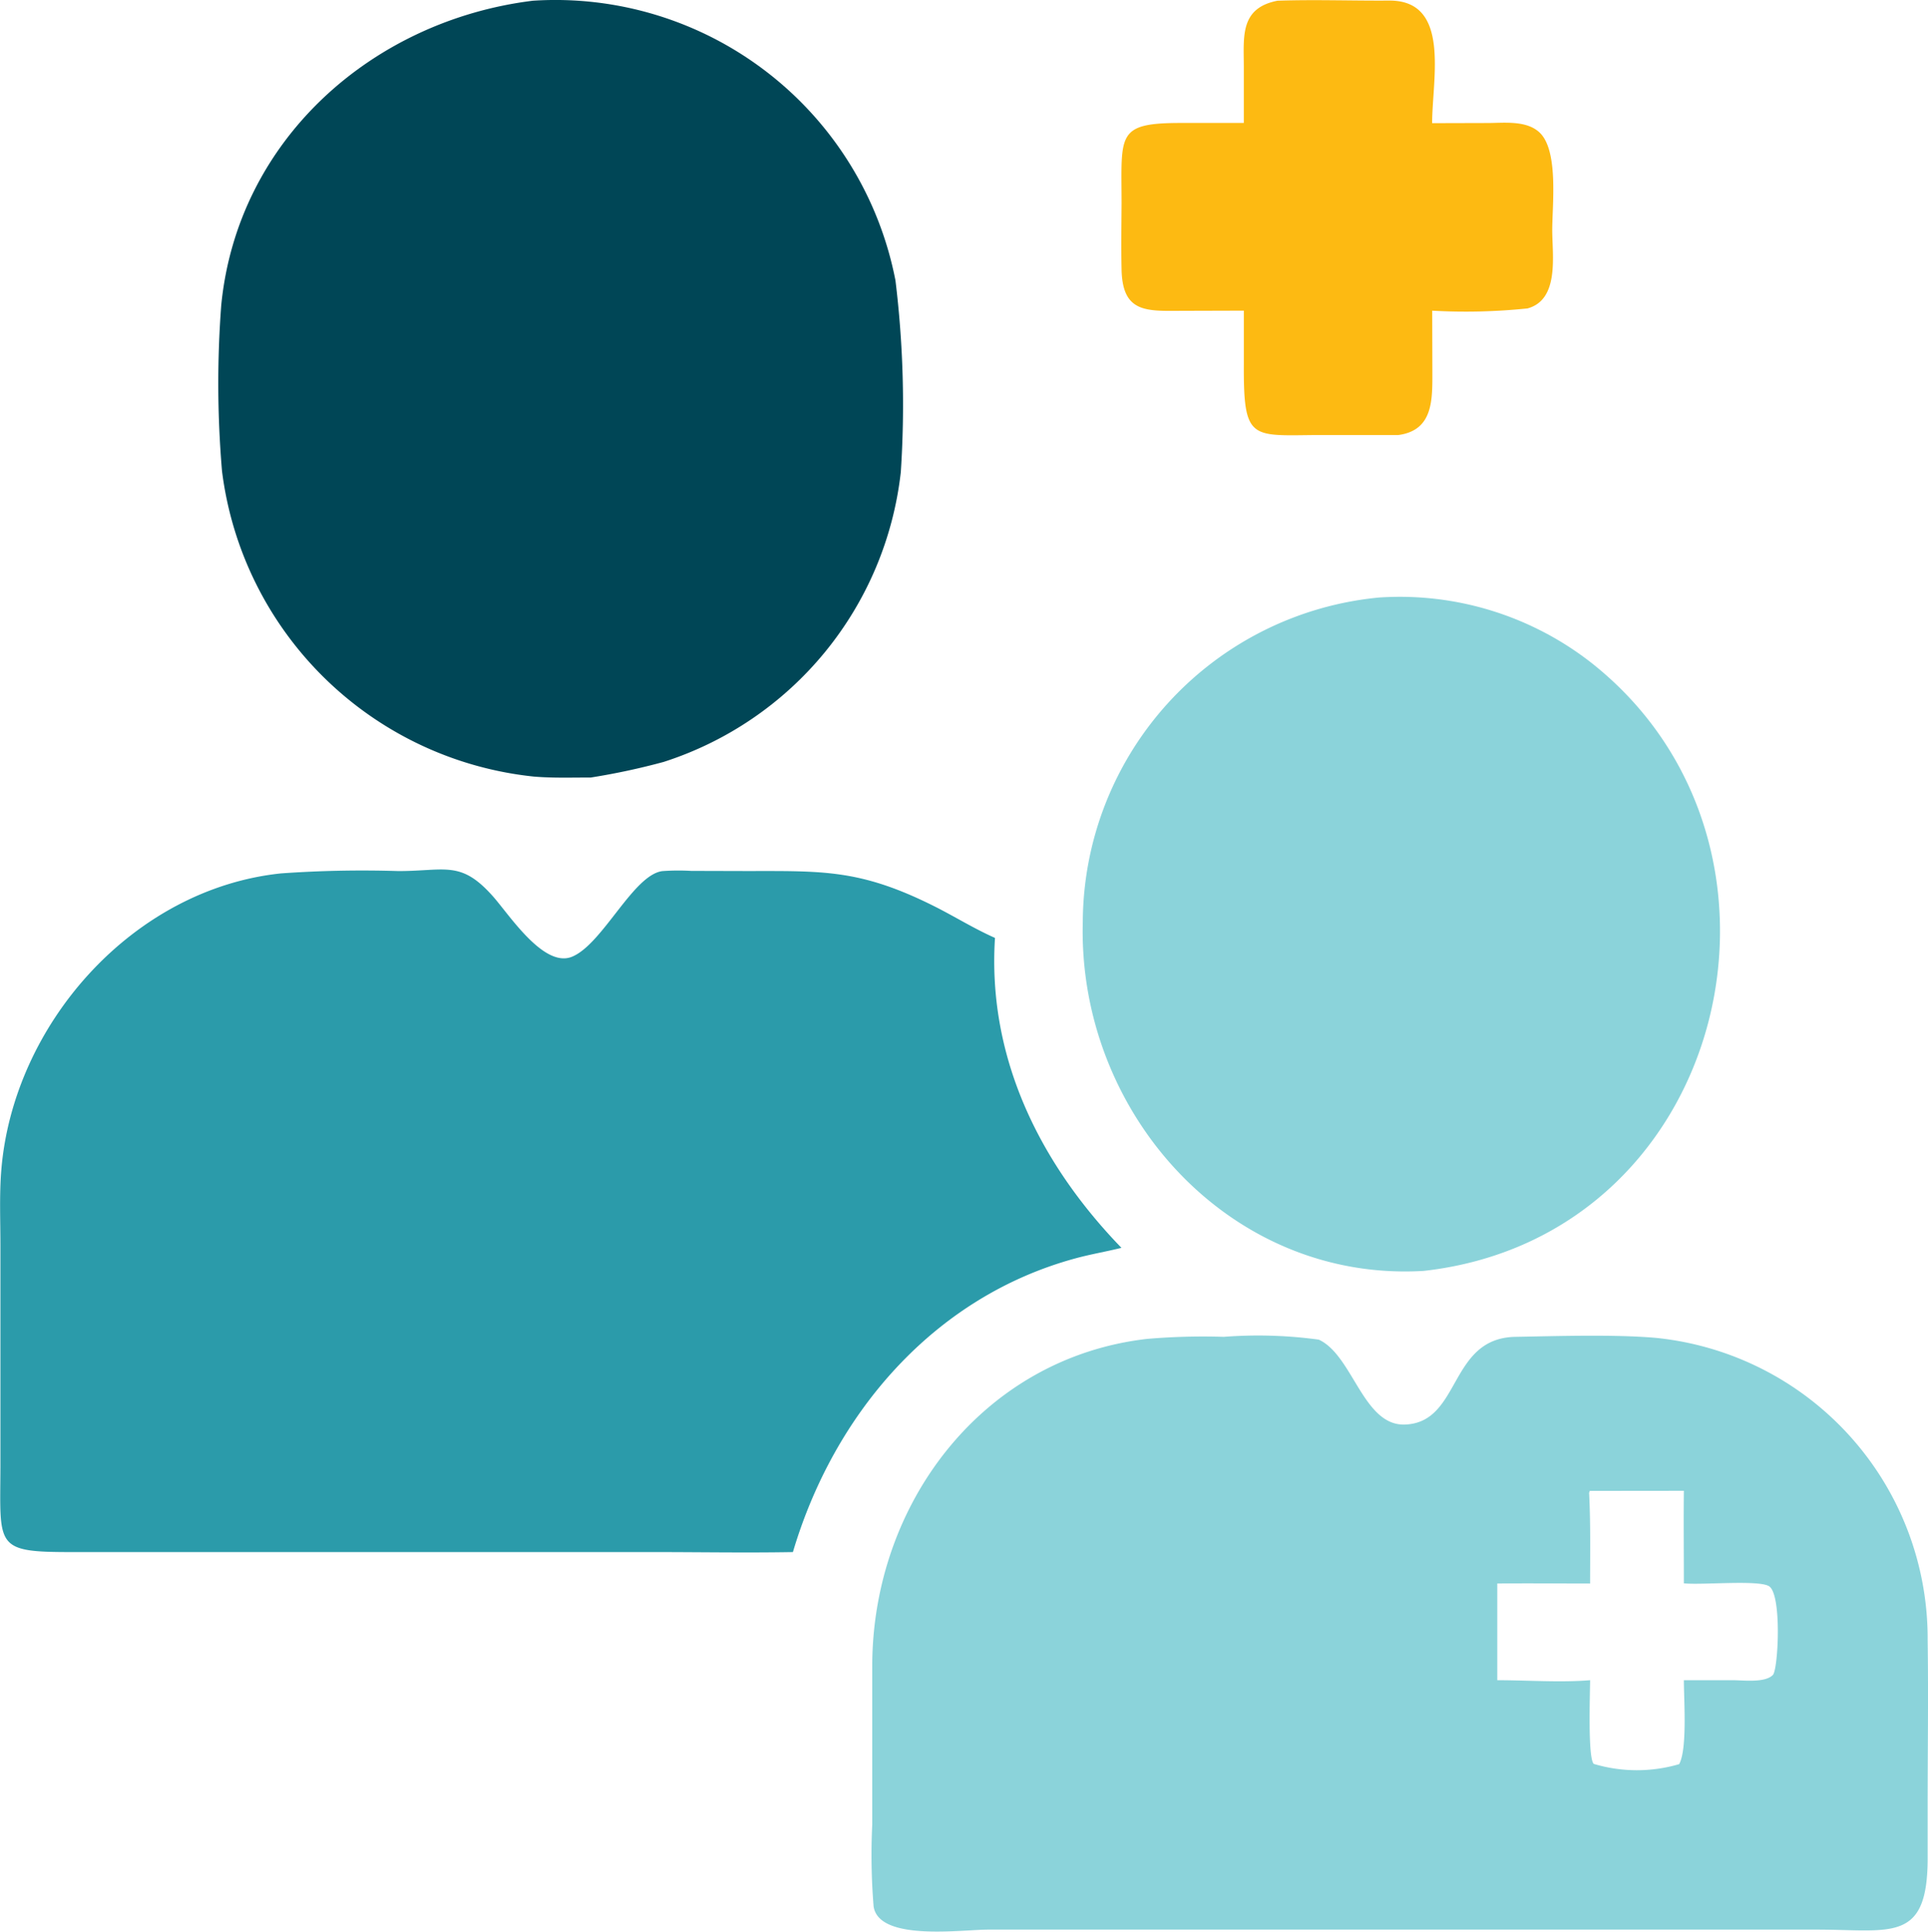
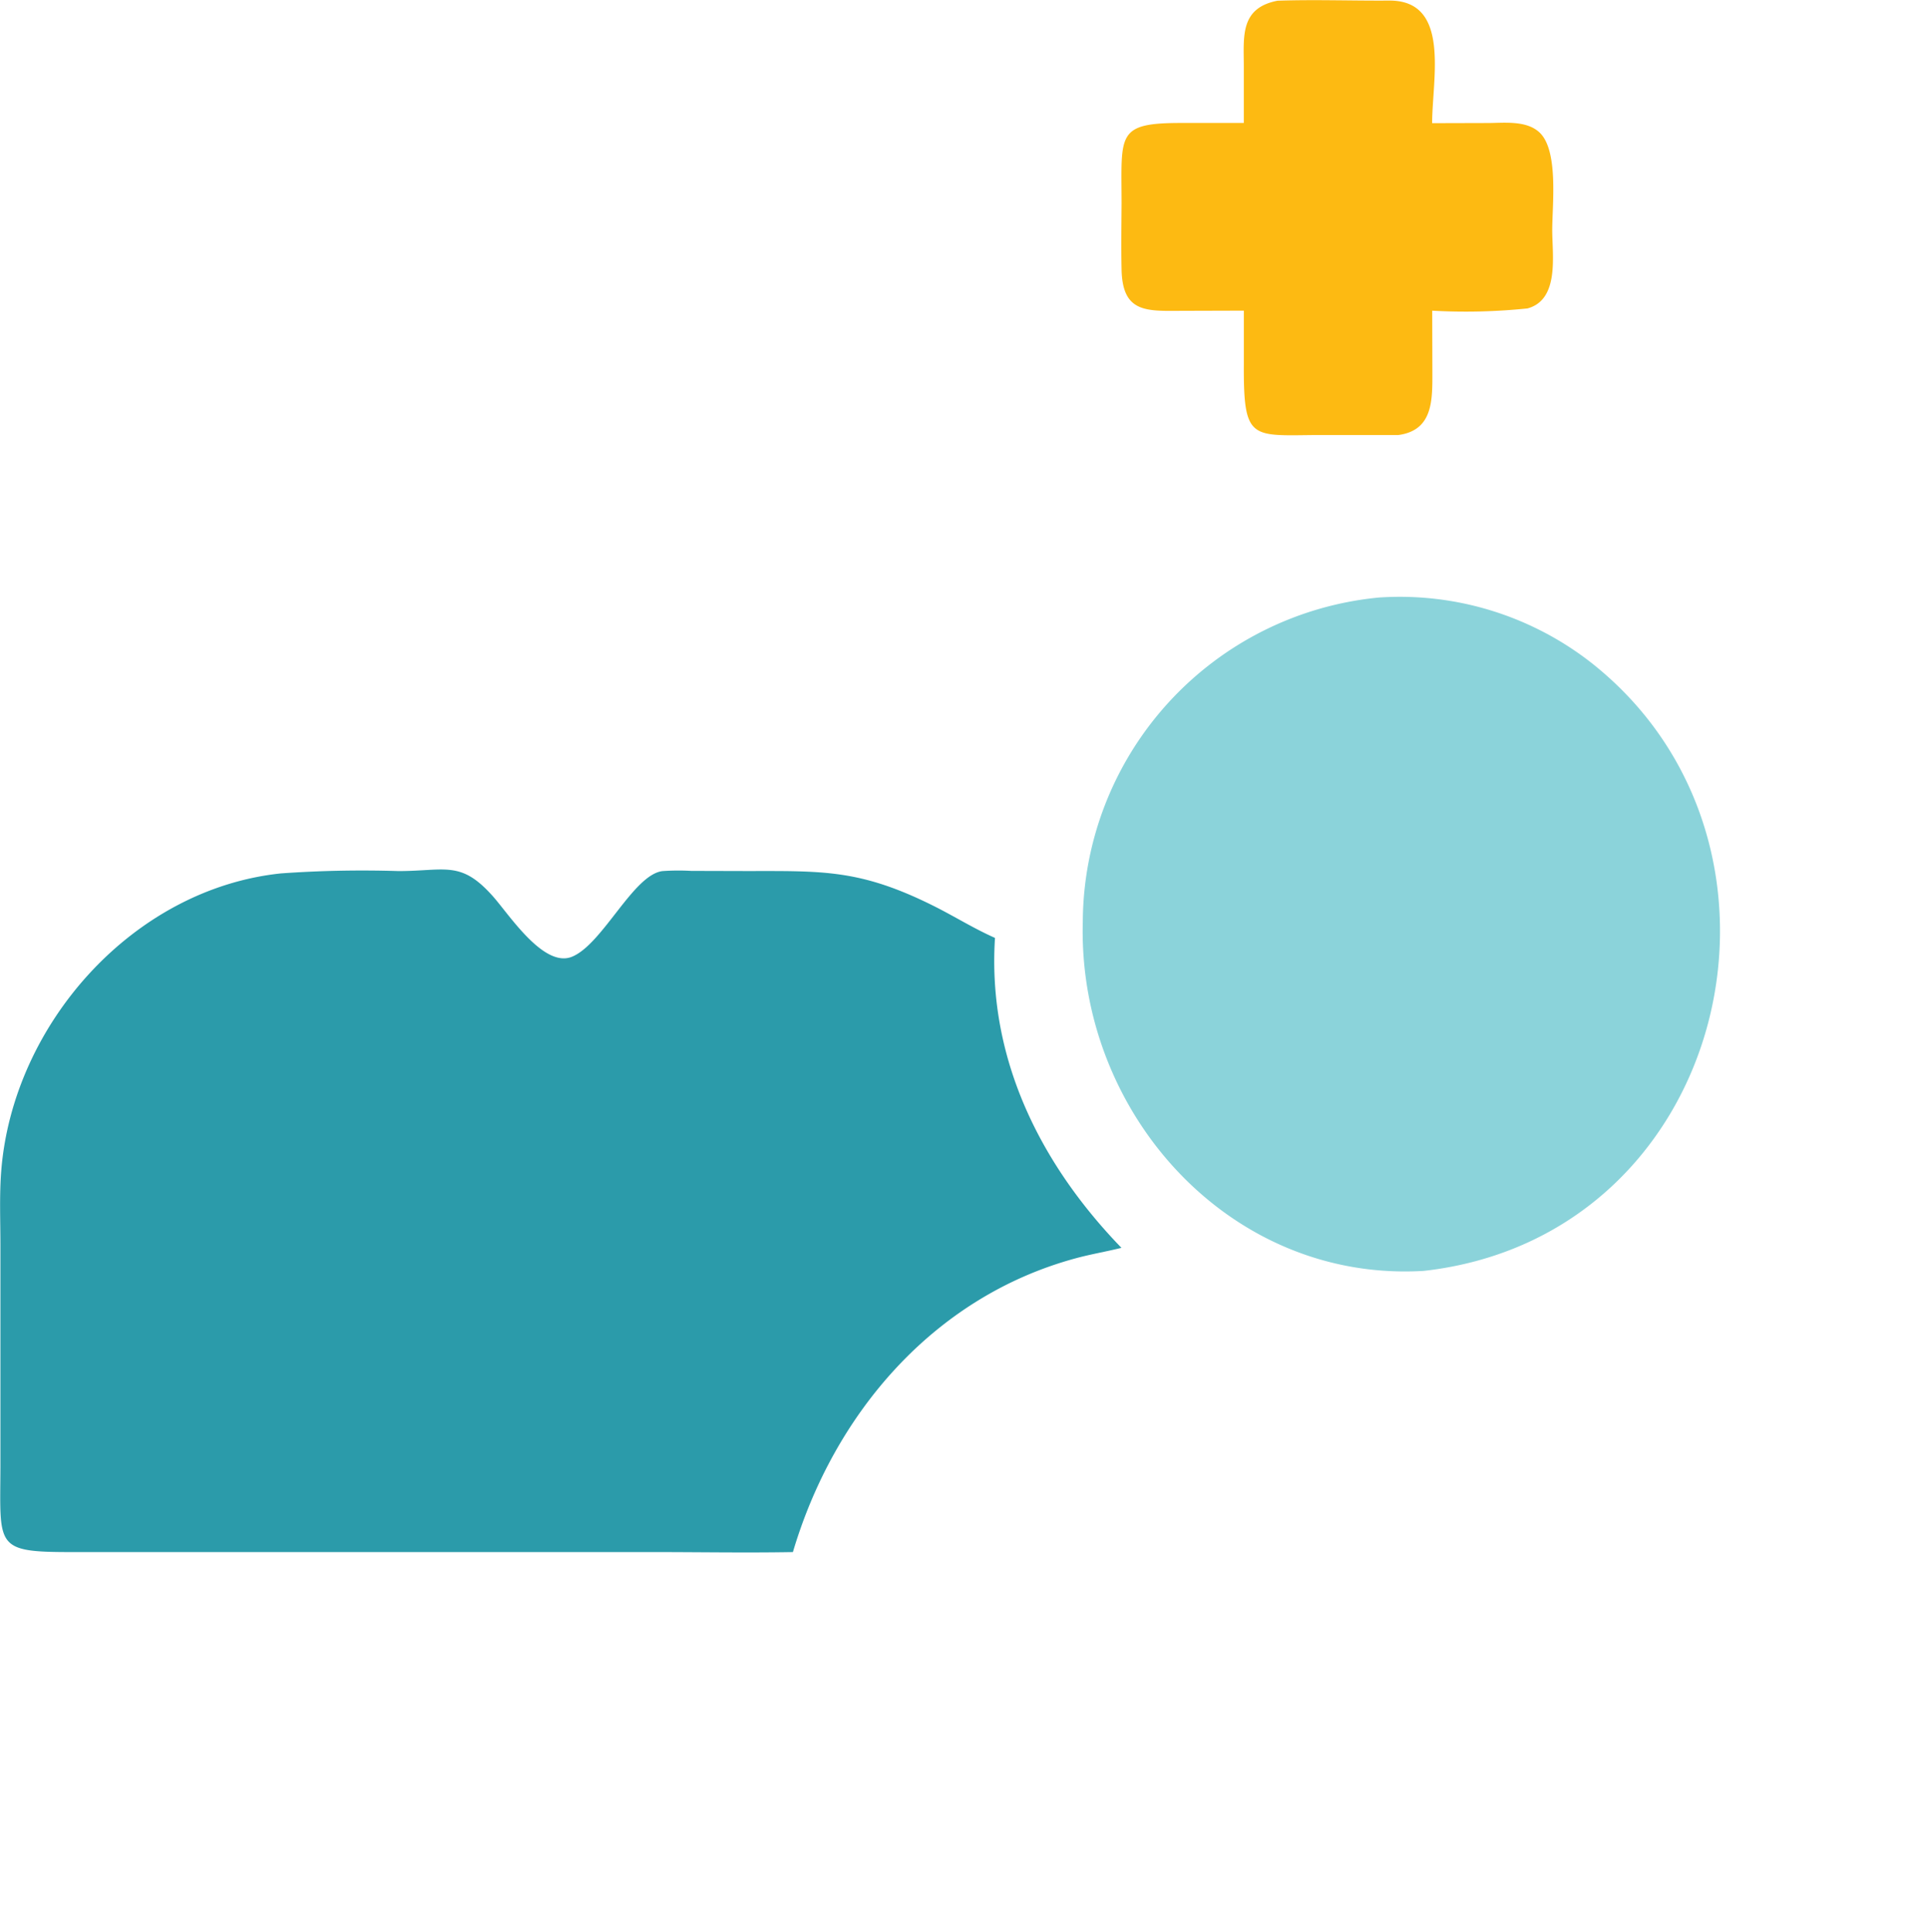
<svg xmlns="http://www.w3.org/2000/svg" width="77.859" height="78" viewBox="0 0 77.859 78">
  <g id="doctor-and-patient" transform="translate(-7.186 -8.103)">
    <path id="Path_1414" data-name="Path 1414" d="M599.742,8.218c1.5-.052,3.008.005,4.506-.006,2.5-.018,1.744,3.15,1.74,4.95l2.236-.006c.66,0,1.56-.116,2.094.376.786.724.52,2.938.52,3.95s.3,2.81-1,3.162a24.276,24.276,0,0,1-3.846.091l.006,2.408c0,1.16.057,2.423-1.382,2.613l-3.373,0c-2.582.023-2.874.19-2.859-2.864l0-2.159-2.445.007c-1.468.006-2.454.108-2.492-1.664-.019-.886-.005-1.775,0-2.662,0-2.837-.24-3.27,2.5-3.26l2.436,0,0-2.3C598.38,9.651,598.229,8.515,599.742,8.218Z" transform="translate(-540.968 -0.086)" fill="#fdba12" />
    <path id="Path_1415" data-name="Path 1415" d="M585.242,320.406a12.556,12.556,0,0,1,8.6,2.655c9.26,7.339,5.533,23.148-6.791,24.536-7.867.472-13.982-6.418-13.77-14.1A13.218,13.218,0,0,1,585.242,320.406Z" transform="translate(-522.368 -288.175)" fill="#8bd3da" />
-     <path id="Path_1416" data-name="Path 1416" d="M134.052,8.132a13.99,13.99,0,0,1,14.644,11.3,41.282,41.282,0,0,1,.215,7.738,13.921,13.921,0,0,1-9.577,11.7,27.754,27.754,0,0,1-2.937.629c-.767,0-1.539.026-2.3-.037A14.176,14.176,0,0,1,121.5,27.125a41.9,41.9,0,0,1-.031-6.7C122.125,13.746,127.567,8.934,134.052,8.132Z" transform="translate(-105.348)" fill="#004656" />
-     <path id="Path_1417" data-name="Path 1417" d="M477.092,706.435a18.065,18.065,0,0,1,3.836.113c1.378.629,1.79,3.489,3.479,3.429,2.278-.08,1.755-3.495,4.465-3.542,1.714-.03,3.993-.105,5.674.042a12.2,12.2,0,0,1,10.971,12.192c.033,2.234,0,4.472,0,6.707l0,2.113c0,3.431-1.471,2.885-4.453,2.882l-6.153,0H467.579c-1.076,0-4.416.485-4.628-.937a25.411,25.411,0,0,1-.055-3.3V719.7c.015-6.528,4.46-12.42,11.1-13.182A26.362,26.362,0,0,1,477.092,706.435Zm14.79,6.221-.02.008,0,.071-.019-.039c.065,1.229.043,2.465.042,3.7-1.249,0-2.5-.014-3.748,0V720.3c1.208,0,2.556.1,3.748,0,0,.48-.1,3.174.151,3.38a6.06,6.06,0,0,0,3.446.01c.335-.609.19-2.616.19-3.39h1.987c.4,0,1.3.118,1.611-.216.211-.229.372-3.294-.173-3.588-.466-.252-2.715-.032-3.425-.108,0-1.245-.014-2.491,0-3.736Z" transform="translate(-420.486 -644.35)" fill="#8bd3da" />
    <path id="Path_1418" data-name="Path 1418" d="M33.937,462.708A9.1,9.1,0,0,1,35.1,462.7l2.218.006c3.1,0,4.6-.077,7.583,1.415.83.415,1.616.91,2.466,1.285-.313,4.853,1.828,9.128,5.107,12.515-.611.152-1.233.256-1.842.421-5.743,1.553-9.767,6.274-11.426,11.864-1.881.034-3.769,0-5.651,0H22.214l-12.211,0c-3.037,0-2.811-.236-2.8-3.415V477.82c0-1.007-.046-2.041.036-3.044.484-5.889,5.309-11.349,11.293-11.975a46.281,46.281,0,0,1,4.74-.094c1.92,0,2.524-.449,3.835,1.037.654.741,2.036,2.877,3.171,2.425C31.518,465.673,32.756,462.855,33.937,462.708Z" transform="translate(0 -419.43)" fill="#2b9baa" />
  </g>
</svg>